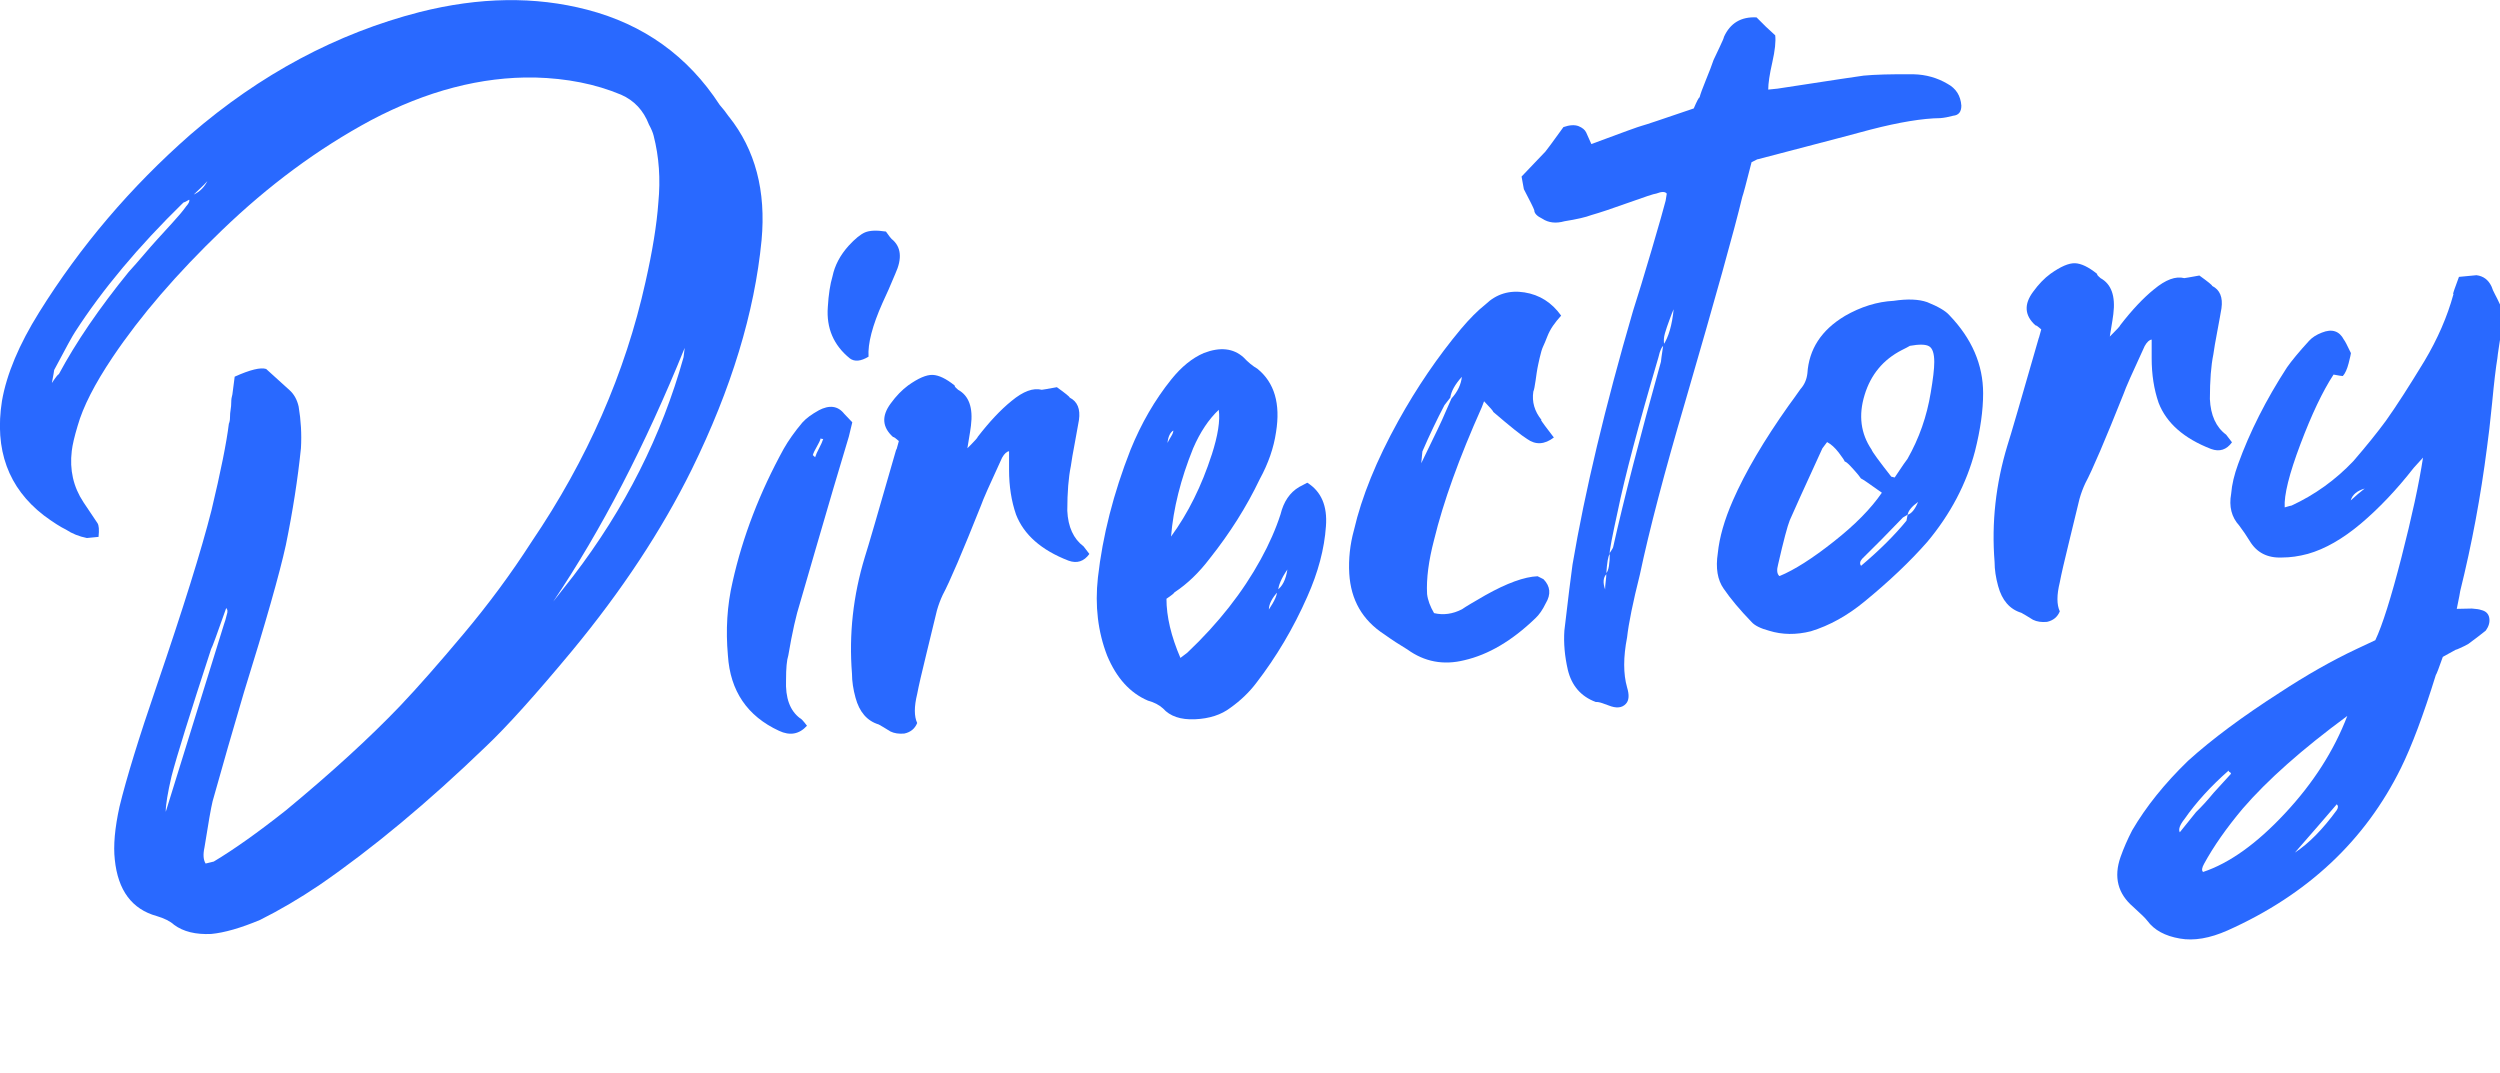
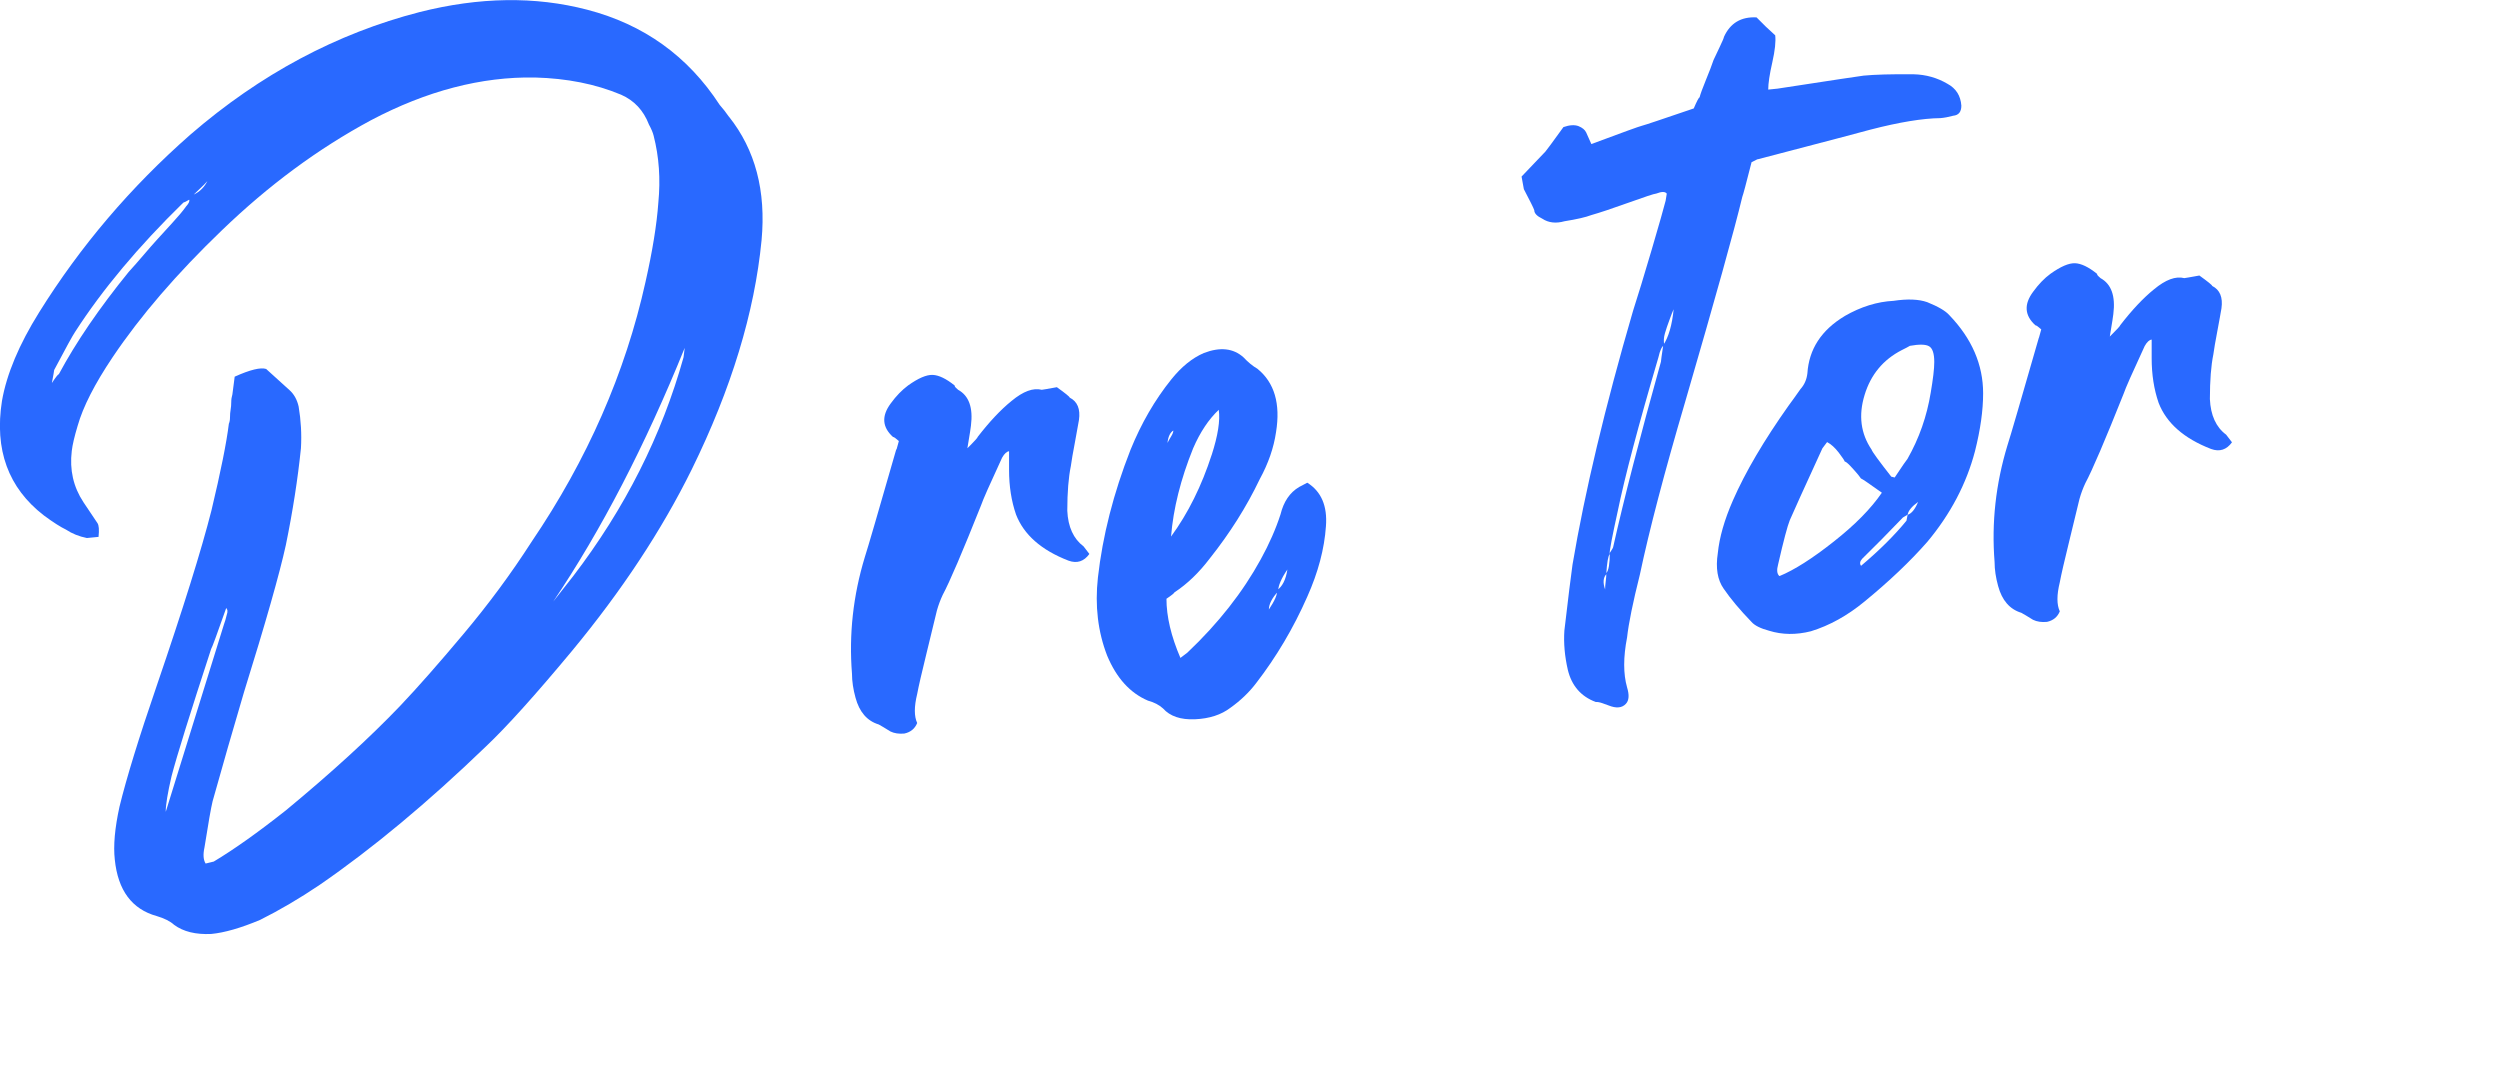
<svg xmlns="http://www.w3.org/2000/svg" width="240" height="103" viewBox="0 0 240 103" fill="none">
  <g clip-path="url(#clip0_184_167)">
    <path d="M69.98 11.2C72.51 14.38 73.55 18.33 73.11 23.07C72.44 29.99 70.21 37.32 66.41 45.06C63.51 50.93 59.67 56.74 54.91 62.49C51.41 66.7 48.65 69.77 46.64 71.67C41.06 77.05 35.73 81.48 30.67 84.96C28.73 86.27 26.83 87.38 24.97 88.31C23.11 89.09 21.54 89.54 20.28 89.66C18.79 89.73 17.6 89.44 16.71 88.78C16.34 88.44 15.78 88.16 15.04 87.94C12.66 87.28 11.32 85.47 11.02 82.52C10.87 81.19 11.02 79.5 11.47 77.45C12.14 74.7 13.33 70.83 15.05 65.82C17.58 58.42 19.33 52.82 20.3 49C21.19 45.27 21.75 42.49 21.97 40.68C22.04 40.52 22.08 40.32 22.08 40.06C22.08 39.8 22.1 39.56 22.14 39.33C22.18 39.1 22.2 38.86 22.2 38.6C22.2 38.34 22.24 38.09 22.31 37.86L22.53 36.16C24.02 35.49 25.02 35.25 25.55 35.42C26.89 36.63 27.63 37.3 27.78 37.44C28.23 37.84 28.52 38.37 28.67 39.03C28.89 40.35 28.97 41.68 28.89 43.03C28.59 45.96 28.11 49.06 27.44 52.33C26.84 55.07 25.5 59.78 23.42 66.46C22.38 69.99 21.37 73.47 20.41 76.92C20.26 77.53 20 79.01 19.63 81.35C19.48 82.04 19.52 82.55 19.74 82.9L20.52 82.71C22.46 81.55 24.77 79.91 27.45 77.79C31.84 74.16 35.49 70.82 38.4 67.78C40.11 65.98 42.12 63.69 44.43 60.94C46.89 58.02 49.08 55.05 51.02 52.03C56.38 44.13 60.03 35.81 61.97 27.06C62.64 24.09 63.05 21.56 63.2 19.46C63.42 17.2 63.27 15.06 62.75 13.03C62.68 12.74 62.53 12.38 62.3 11.96C61.78 10.6 60.88 9.64 59.62 9.09C57.16 8.06 54.41 7.52 51.35 7.44C46.21 7.35 40.96 8.72 35.6 11.55C30.53 14.28 25.77 17.8 21.3 22.11C16.98 26.26 13.48 30.32 10.8 34.31C9.09 36.86 7.97 39.05 7.45 40.89C7.15 41.89 6.96 42.69 6.89 43.29C6.67 45.1 7.04 46.74 8.01 48.21C8.16 48.42 8.38 48.75 8.68 49.21C8.98 49.67 9.2 50 9.35 50.21C9.5 50.42 9.53 50.86 9.46 51.54C8.79 51.61 8.42 51.64 8.34 51.65C7.59 51.5 6.92 51.23 6.33 50.84C5.81 50.59 5.1 50.14 4.21 49.48C0.79 46.84 -0.55 43.17 0.19 38.48C0.64 35.91 1.83 33.07 3.76 29.98C7.71 23.64 12.55 17.95 18.28 12.92C24.98 7.13 32.32 3.21 40.28 1.16C46.01 -0.29 51.37 -0.37 56.36 0.93C61.79 2.34 66.04 5.38 69.09 10.07C69.39 10.41 69.69 10.79 69.98 11.21V11.2ZM17.82 19.87C18.12 19.54 18.23 19.31 18.16 19.17C17.86 19.35 17.67 19.44 17.6 19.45C13.28 23.67 9.82 27.81 7.21 31.86C6.99 32.18 6.32 33.4 5.2 35.52C5.2 35.6 5.12 36.01 4.98 36.77C5.35 36.21 5.57 35.93 5.65 35.92C7.29 32.86 9.52 29.59 12.35 26.11C12.8 25.62 13.26 25.09 13.75 24.52C14.23 23.95 14.68 23.44 15.09 22.99C15.5 22.54 15.98 22.01 16.54 21.4C17.1 20.79 17.53 20.28 17.82 19.88V19.87ZM15.92 77.91C18.75 68.77 20.61 62.78 21.5 59.94C21.57 59.78 21.68 59.4 21.83 58.79V58.57L21.72 58.36C20.83 60.9 20.34 62.22 20.27 62.3C18.26 68.45 16.99 72.52 16.47 74.51C16.1 76.11 15.91 77.24 15.91 77.91H15.92ZM18.6 18.68C19.19 18.4 19.64 17.95 19.94 17.32C19.94 17.39 19.49 17.85 18.6 18.68ZM65.62 34.3L65.73 33.4C61.93 42.78 57.72 50.9 53.11 57.75L55.01 55.33C60 48.81 63.53 41.8 65.62 34.3Z" fill="#2969FF" />
-     <path d="M78.58 39.4C79.62 38.85 80.44 38.96 81.04 39.72L81.82 40.54L81.49 41.91C81.12 43.14 80.61 44.83 79.98 46.97C79.35 49.12 78.77 51.09 78.25 52.89C77.73 54.69 77.25 56.36 76.8 57.89C76.43 59.04 76.05 60.72 75.68 62.91C75.53 63.37 75.46 64.16 75.46 65.28C75.39 67 75.83 68.22 76.8 68.95C76.87 68.95 77.1 69.18 77.47 69.67C76.73 70.49 75.83 70.65 74.79 70.16C71.74 68.75 70.1 66.34 69.88 62.93C69.66 60.49 69.8 58.13 70.33 55.85C71.3 51.51 72.94 47.26 75.24 43.08C75.69 42.29 76.28 41.45 77.03 40.56C77.4 40.15 77.92 39.77 78.59 39.4H78.58ZM78.25 43.9C78.32 43.67 78.45 43.38 78.64 43.02C78.82 42.67 78.96 42.37 79.03 42.14C78.88 42.15 78.81 42.13 78.81 42.05C78.73 42.28 78.6 42.56 78.42 42.87C78.23 43.19 78.1 43.46 78.03 43.69C78.1 43.76 78.18 43.83 78.25 43.89V43.9ZM85.62 22.96C86.51 23.69 86.63 24.8 85.95 26.28C85.5 27.37 85.09 28.3 84.72 29.08C83.75 31.26 83.3 32.98 83.38 34.24C82.63 34.69 82.04 34.74 81.59 34.41C80.03 33.15 79.32 31.5 79.47 29.48C79.54 28.28 79.69 27.3 79.92 26.53C80.14 25.47 80.66 24.49 81.48 23.58C82.08 22.93 82.6 22.5 83.04 22.31C83.49 22.12 84.16 22.09 85.05 22.23C85.35 22.65 85.53 22.89 85.61 22.96H85.62Z" fill="#2969FF" />
    <path d="M86.07 43.14L86.29 42.34C85.99 42.07 85.81 41.94 85.73 41.95C84.69 41.01 84.61 39.94 85.51 38.73C86.03 38.01 86.59 37.44 87.18 37C88.15 36.31 88.93 35.97 89.53 35.99C90.12 36.01 90.83 36.35 91.65 37.01C91.65 37.09 91.69 37.16 91.76 37.22C91.83 37.29 91.91 37.35 91.98 37.42C93.02 37.99 93.43 39.14 93.21 40.87C93.21 40.95 93.1 41.66 92.87 43.03C93.54 42.37 93.87 42 93.87 41.93C94.99 40.48 96.07 39.33 97.11 38.49C98.23 37.56 99.19 37.21 100.01 37.42C100.08 37.42 100.57 37.33 101.46 37.17C102.28 37.76 102.69 38.09 102.69 38.17C103.43 38.54 103.73 39.26 103.58 40.32C103.5 40.77 103.37 41.49 103.19 42.48C103 43.47 102.87 44.23 102.8 44.75C102.58 45.82 102.46 47.24 102.46 49.03C102.53 50.59 103.06 51.73 104.02 52.45L104.58 53.18C104.06 53.9 103.39 54.12 102.57 53.82C99.96 52.81 98.29 51.33 97.54 49.4C97.09 48.1 96.87 46.67 96.87 45.11V43.32C96.65 43.34 96.42 43.55 96.2 43.94C95.01 46.51 94.34 48.03 94.19 48.49C92.4 52.98 91.17 55.86 90.5 57.11C90.28 57.58 90.09 58.08 89.94 58.62C89.72 59.54 89.38 60.91 88.94 62.74C88.49 64.57 88.19 65.87 88.05 66.62C87.75 67.84 87.75 68.77 88.05 69.41C87.83 69.95 87.42 70.29 86.82 70.42C86.3 70.47 85.85 70.4 85.48 70.22C84.96 69.9 84.59 69.67 84.36 69.55C83.24 69.21 82.5 68.35 82.13 66.98C81.91 66.18 81.79 65.41 81.79 64.67C81.49 60.9 81.9 57.18 83.02 53.49C83.32 52.57 84.32 49.12 86.04 43.14H86.07Z" fill="#2969FF" />
    <path d="M112.76 56.84C112.76 56.92 112.5 57.13 111.98 57.48C111.98 59.19 112.43 61.09 113.32 63.16L113.99 62.65C116.97 59.83 119.31 56.84 121.03 53.7C121.85 52.21 122.48 50.77 122.93 49.38C123.23 48.16 123.82 47.28 124.72 46.75L125.5 46.34C126.84 47.18 127.44 48.57 127.29 50.52C127.14 52.7 126.54 54.95 125.5 57.28C124.16 60.32 122.52 63.08 120.59 65.58C119.92 66.46 119.1 67.25 118.13 67.94C117.24 68.62 116.1 68.99 114.72 69.05C113.34 69.11 112.32 68.76 111.65 68.01C111.28 67.67 110.79 67.42 110.2 67.26C108.49 66.53 107.19 65.1 106.29 62.95C105.4 60.66 105.1 58.15 105.4 55.44C105.85 51.45 106.89 47.36 108.53 43.18C109.57 40.62 110.88 38.37 112.44 36.43C113.41 35.22 114.45 34.37 115.57 33.89C117.13 33.29 118.4 33.43 119.37 34.3C119.82 34.78 120.26 35.14 120.71 35.4C122.35 36.73 122.94 38.76 122.5 41.48C122.28 42.99 121.76 44.49 120.94 45.99C119.67 48.65 118.07 51.18 116.14 53.61C115.1 54.98 113.98 56.05 112.79 56.84H112.76ZM112.09 42.5C112.16 42.35 112.27 42.15 112.42 41.91C112.57 41.67 112.64 41.48 112.64 41.33C112.34 41.51 112.15 41.9 112.08 42.5H112.09ZM116.33 43.65C116.92 41.81 117.15 40.37 117 39.34C116.03 40.26 115.21 41.49 114.54 43.04C113.35 45.99 112.64 48.81 112.42 51.51C114.06 49.27 115.36 46.64 116.33 43.64V43.65ZM121.8 58.53C122.39 57.65 122.66 57.03 122.58 56.67C123.1 56.32 123.44 55.66 123.59 54.67C122.99 55.55 122.7 56.25 122.7 56.77C122.1 57.43 121.81 58.01 121.81 58.53H121.8Z" fill="#2969FF" />
-     <path d="M147.94 40.33C148.01 40.47 148.42 41.03 149.17 42C148.28 42.68 147.42 42.73 146.6 42.14C146.08 41.82 145 40.96 143.36 39.55C143.36 39.48 143.06 39.13 142.47 38.52L142.25 39.1C140.09 43.93 138.56 48.17 137.67 51.83C137.15 53.82 136.92 55.55 137 57.03C137.07 57.62 137.3 58.23 137.67 58.86C138.56 59.07 139.46 58.95 140.35 58.49C140.72 58.23 141.47 57.79 142.58 57.15C144.66 55.98 146.34 55.37 147.61 55.32L148.17 55.6C148.84 56.28 148.91 57.06 148.39 57.92C148.09 58.54 147.76 59.02 147.39 59.36C145.15 61.52 142.88 62.85 140.58 63.38C138.57 63.88 136.74 63.53 135.11 62.35C134.36 61.9 133.62 61.42 132.88 60.89C130.79 59.53 129.68 57.59 129.53 55.07C129.45 53.66 129.6 52.27 129.98 50.89C130.72 47.69 132.14 44.2 134.23 40.42C136.02 37.19 138.03 34.24 140.26 31.57C141.08 30.6 141.86 29.81 142.61 29.22C143.65 28.22 144.9 27.84 146.35 28.07C147.8 28.3 148.97 29.04 149.87 30.3C149.57 30.63 149.31 30.95 149.09 31.27C148.87 31.59 148.68 31.94 148.53 32.33C148.38 32.72 148.25 33.03 148.14 33.26C148.03 33.49 147.92 33.86 147.81 34.35C147.7 34.85 147.62 35.19 147.59 35.38C147.55 35.57 147.5 35.95 147.42 36.51C147.34 37.08 147.27 37.44 147.2 37.59C147.05 38.57 147.31 39.48 147.98 40.31L147.94 40.33ZM140.35 36.16C139.68 36.9 139.31 37.57 139.23 38.17L138.67 38.89C137.93 40.3 137.22 41.79 136.55 43.34C136.55 43.42 136.51 43.79 136.44 44.47C137.78 41.73 138.52 40.17 138.67 39.78L139.34 38.26C139.93 37.61 140.27 36.9 140.34 36.15L140.35 36.16Z" fill="#2969FF" />
    <path d="M168.71 15.29L168.15 15.57C167.63 17.63 167.33 18.74 167.26 18.9C166.51 22.03 164.69 28.57 161.79 38.53C159.78 45.36 158.33 50.89 157.43 55.15C156.76 57.82 156.35 59.83 156.2 61.19C155.83 63.09 155.83 64.69 156.2 65.99C156.42 66.71 156.39 67.24 156.09 67.56C155.72 67.97 155.16 68.02 154.42 67.72C154.27 67.66 154.07 67.59 153.81 67.5C153.55 67.41 153.34 67.38 153.19 67.39C151.77 66.86 150.88 65.83 150.51 64.3C150.21 62.99 150.1 61.73 150.18 60.54C150.55 57.38 150.81 55.27 150.96 54.21C152.15 47.17 154.09 39.05 156.77 29.85C157.22 28.47 157.81 26.51 158.56 23.98C159.3 21.45 159.75 19.88 159.9 19.27L160.01 18.59C159.86 18.38 159.52 18.38 159.01 18.58C158.79 18.6 157.89 18.9 156.33 19.46C154.77 20.02 153.57 20.42 152.76 20.65C152.24 20.85 151.38 21.05 150.19 21.24C149.37 21.47 148.66 21.39 148.07 21C147.55 20.75 147.29 20.48 147.29 20.18C147.22 19.96 146.88 19.29 146.29 18.16L146.07 16.95C147.49 15.47 148.25 14.67 148.36 14.55C148.47 14.43 149.05 13.64 150.09 12.2C150.69 11.99 151.17 11.97 151.54 12.11C151.91 12.26 152.15 12.46 152.27 12.71C152.38 12.96 152.55 13.34 152.77 13.83C155.75 12.72 157.37 12.13 157.63 12.07C157.89 12.01 159.55 11.45 162.6 10.41C162.9 9.71 163.08 9.36 163.16 9.35C163.23 9.05 163.44 8.48 163.77 7.67C164.1 6.86 164.35 6.22 164.5 5.76C164.65 5.45 164.85 5.02 165.11 4.47C165.37 3.93 165.5 3.61 165.5 3.54C166.1 2.22 167.14 1.59 168.63 1.67C169.22 2.28 169.82 2.86 170.42 3.39C170.49 3.98 170.4 4.84 170.14 5.99C169.88 7.13 169.75 8 169.75 8.6C170.27 8.55 170.57 8.52 170.64 8.51C175.93 7.7 178.68 7.28 178.91 7.26C179.95 7.16 181.55 7.11 183.71 7.13C184.9 7.16 185.98 7.47 186.95 8.04C187.77 8.48 188.22 9.18 188.29 10.14C188.29 10.74 188.03 11.06 187.51 11.11C187.06 11.23 186.65 11.31 186.28 11.34C184.57 11.36 182.33 11.73 179.58 12.44C178.76 12.67 175.15 13.62 168.75 15.29H168.71ZM154.53 53.2C154.38 53.37 154.27 54.01 154.2 55.13C153.9 55.46 153.87 55.94 154.09 56.59C154.09 56.37 154.11 56.1 154.15 55.8C154.19 55.5 154.21 55.24 154.21 55.01C154.43 54.77 154.54 54.12 154.54 53.08C154.76 52.76 154.87 52.56 154.87 52.49C155.91 47.85 157.44 41.93 159.45 34.73C159.45 34.66 159.52 34.13 159.67 33.14C160.19 32.35 160.52 31.2 160.67 29.69C160.59 29.85 160.46 30.18 160.28 30.68C160.09 31.18 159.94 31.63 159.83 32.01C159.72 32.39 159.7 32.77 159.77 33.13C159.55 33.23 159.36 33.62 159.21 34.3C157.27 40.89 155.97 45.82 155.3 49.09C154.78 51.45 154.52 52.81 154.52 53.19L154.53 53.2Z" fill="#2969FF" />
    <path d="M177.09 30.34C178.65 29.44 180.22 28.96 181.78 28.88C183.12 28.68 184.2 28.72 185.02 29.01C186.06 29.43 186.77 29.84 187.14 30.26C189.3 32.51 190.38 35.01 190.38 37.76C190.38 39.4 190.12 41.25 189.6 43.31C188.78 46.44 187.25 49.35 185.02 52.02C183.38 53.89 181.37 55.8 178.99 57.75C177.35 59.1 175.64 60.05 173.85 60.6C172.43 60.96 171.09 60.94 169.83 60.55C169.01 60.33 168.45 60.05 168.15 59.71C167.03 58.55 166.14 57.49 165.47 56.51C164.88 55.67 164.69 54.54 164.91 53.1C165.06 51.6 165.54 49.91 166.36 48.04C167.55 45.32 169.34 42.28 171.72 38.92C172.02 38.52 172.39 38 172.84 37.36C173.21 36.95 173.44 36.45 173.51 35.84C173.66 33.52 174.85 31.69 177.08 30.35L177.09 30.34ZM170.84 55.3C172.25 54.72 173.98 53.62 176.03 52C178.08 50.39 179.62 48.82 180.66 47.3C179.47 46.45 178.8 45.99 178.65 45.93C178.5 45.72 178.35 45.53 178.2 45.36C178.05 45.19 177.87 44.98 177.64 44.74C177.42 44.5 177.23 44.35 177.08 44.29C177.08 44.22 176.89 43.94 176.52 43.45C176.15 42.97 175.77 42.63 175.4 42.44L174.95 43.04C173.16 46.94 172.12 49.24 171.82 49.94C171.6 50.48 171.22 51.9 170.7 54.18C170.55 54.72 170.59 55.09 170.81 55.29L170.84 55.3ZM184.13 48.19C183.53 48.62 183.2 49.03 183.13 49.41L182.68 49.68C181.26 51.16 179.96 52.48 178.77 53.64C178.55 53.89 178.51 54.11 178.66 54.32C180.45 52.81 181.9 51.36 183.02 49.99L183.13 49.42C183.5 49.31 183.84 48.9 184.13 48.2V48.19ZM181.56 45.76L181.89 45.84C182.63 44.73 183.04 44.13 183.12 44.05C184.24 42.08 184.98 39.96 185.35 37.69C185.57 36.4 185.69 35.42 185.69 34.75C185.69 33.93 185.52 33.43 185.19 33.24C184.86 33.05 184.24 33.04 183.35 33.2C183.2 33.29 182.94 33.43 182.57 33.61C180.78 34.53 179.59 35.97 179 37.92C178.4 39.88 178.63 41.62 179.67 43.16C179.74 43.38 180.38 44.25 181.57 45.77L181.56 45.76Z" fill="#2969FF" />
    <path d="M195.74 32.42L195.96 31.62C195.66 31.35 195.47 31.22 195.4 31.23C194.36 30.29 194.28 29.22 195.18 28.01C195.7 27.29 196.26 26.71 196.85 26.28C197.82 25.59 198.6 25.25 199.2 25.27C199.79 25.29 200.5 25.63 201.32 26.29C201.32 26.37 201.36 26.44 201.43 26.5C201.5 26.57 201.58 26.64 201.65 26.7C202.69 27.27 203.1 28.42 202.88 30.15C202.88 30.23 202.77 30.94 202.54 32.31C203.21 31.65 203.55 31.28 203.55 31.21C204.67 29.76 205.75 28.61 206.79 27.77C207.91 26.84 208.87 26.49 209.69 26.7C209.76 26.7 210.25 26.61 211.14 26.45C211.96 27.04 212.37 27.37 212.37 27.45C213.11 27.82 213.41 28.54 213.26 29.6C213.19 30.05 213.05 30.77 212.87 31.76C212.68 32.75 212.55 33.51 212.48 34.03C212.26 35.1 212.15 36.52 212.15 38.31C212.22 39.87 212.74 41.01 213.71 41.73L214.27 42.46C213.75 43.18 213.08 43.4 212.26 43.1C209.65 42.09 207.98 40.61 207.23 38.68C206.78 37.38 206.56 35.95 206.56 34.39V32.6C206.34 32.62 206.11 32.83 205.89 33.22C204.7 35.79 204.03 37.31 203.88 37.77C202.09 42.26 200.86 45.14 200.19 46.39C199.97 46.86 199.78 47.36 199.63 47.9C199.41 48.82 199.07 50.19 198.63 52.02C198.18 53.85 197.88 55.15 197.74 55.9C197.44 57.12 197.44 58.05 197.74 58.69C197.52 59.23 197.11 59.57 196.51 59.7C195.99 59.75 195.54 59.68 195.17 59.5C194.65 59.18 194.28 58.95 194.05 58.83C192.93 58.49 192.19 57.63 191.82 56.26C191.6 55.46 191.48 54.69 191.48 53.95C191.18 50.18 191.59 46.46 192.71 42.77C193.01 41.85 194.01 38.4 195.73 32.42H195.74Z" fill="#2969FF" />
-     <path d="M235.5 28.2C235.5 28.13 235.68 27.59 236.06 26.58C237.1 26.48 237.66 26.42 237.74 26.42C238.41 26.5 238.89 26.87 239.19 27.51C239.26 27.73 239.37 27.98 239.52 28.26C239.67 28.54 239.82 28.84 239.97 29.17C240.12 29.49 240.27 29.75 240.42 29.96C239.97 32.76 239.75 34.23 239.75 34.38C239.6 35.29 239.43 36.7 239.25 38.62C239.06 40.54 238.89 41.99 238.75 42.97C238.15 47.65 237.3 52.23 236.18 56.74C236.18 56.81 236.07 57.38 235.85 58.45C236.74 58.44 237.23 58.43 237.3 58.42C237.75 58.45 238.04 58.5 238.19 58.56C238.64 58.66 238.9 58.92 238.97 59.32C239.04 59.72 238.93 60.12 238.64 60.53C238.34 60.78 237.78 61.21 236.97 61.81C236.82 61.9 236.69 61.97 236.58 62.02C236.47 62.07 236.32 62.14 236.13 62.23C235.94 62.32 235.81 62.37 235.74 62.38L234.51 63.06C234.13 64.14 233.91 64.72 233.84 64.8C232.65 68.64 231.53 71.62 230.49 73.73C227.06 80.69 221.52 85.89 213.85 89.32C212.14 90.08 210.61 90.34 209.27 90.1C207.86 89.86 206.81 89.3 206.14 88.39C205.99 88.18 205.54 87.74 204.8 87.07C203.31 85.8 202.9 84.2 203.57 82.28C203.87 81.43 204.24 80.58 204.69 79.71C206.03 77.42 207.82 75.2 210.05 73.04C212.36 70.95 215.3 68.77 218.87 66.48C221.4 64.82 223.86 63.42 226.24 62.3L228.03 61.46C228.7 60.05 229.54 57.4 230.54 53.51C231.54 49.61 232.23 46.42 232.61 43.93L231.72 44.91C230.08 47.01 228.39 48.79 226.64 50.27C224.89 51.74 223.19 52.71 221.56 53.17C220.67 53.41 219.85 53.52 219.1 53.52C217.68 53.59 216.64 53.05 215.97 51.93C215.67 51.44 215.34 50.95 214.97 50.46C214.22 49.64 213.97 48.62 214.19 47.41C214.26 46.51 214.49 45.56 214.86 44.55C215.98 41.46 217.54 38.37 219.55 35.27C220 34.63 220.7 33.78 221.67 32.72C221.97 32.39 222.38 32.13 222.9 31.93C223.87 31.54 224.58 31.77 225.02 32.62C225.09 32.69 225.32 33.11 225.69 33.9C225.69 33.98 225.61 34.3 225.47 34.87C225.32 35.44 225.14 35.85 224.91 36.1C224.83 36.1 224.53 36.06 224.02 35.96C222.98 37.55 221.92 39.78 220.84 42.64C219.76 45.5 219.26 47.52 219.33 48.71C219.7 48.6 219.92 48.54 220 48.53C222.24 47.49 224.21 46.07 225.92 44.27C227.18 42.81 228.23 41.51 229.05 40.39C230.02 39.03 231.25 37.12 232.74 34.67C234.01 32.54 234.94 30.4 235.53 28.25L235.5 28.2ZM212.49 76.13C212.57 76.05 213.12 75.43 214.17 74.29C214.17 74.21 214.13 74.16 214.06 74.13C213.99 74.1 213.95 74.05 213.95 73.97C212.24 75.48 210.82 77.03 209.71 78.63C209.26 79.19 209.11 79.62 209.26 79.9C210.23 78.69 210.75 78.04 210.82 77.96C211.34 77.46 211.9 76.85 212.5 76.12L212.49 76.13ZM211.49 83.71C214.02 82.87 216.65 80.99 219.36 78.08C222.08 75.17 224.07 72.05 225.34 68.73C221.02 71.91 217.67 74.88 215.29 77.64C213.73 79.5 212.5 81.26 211.6 82.91C211.38 83.3 211.34 83.57 211.49 83.7V83.71ZM224.33 77.21C223.29 78.43 221.95 79.97 220.31 81.85C221.65 80.97 222.99 79.61 224.33 77.77C224.48 77.53 224.48 77.35 224.33 77.21ZM227.01 46.9C226.26 47.12 225.82 47.5 225.67 48.04C226.12 47.62 226.56 47.25 227.01 46.9Z" fill="#2969FF" />
  </g>
  <defs>
    <clipPath id="clip0_184_167">
      <rect width="240" height="103" fill="white" />
    </clipPath>
  </defs>
</svg>